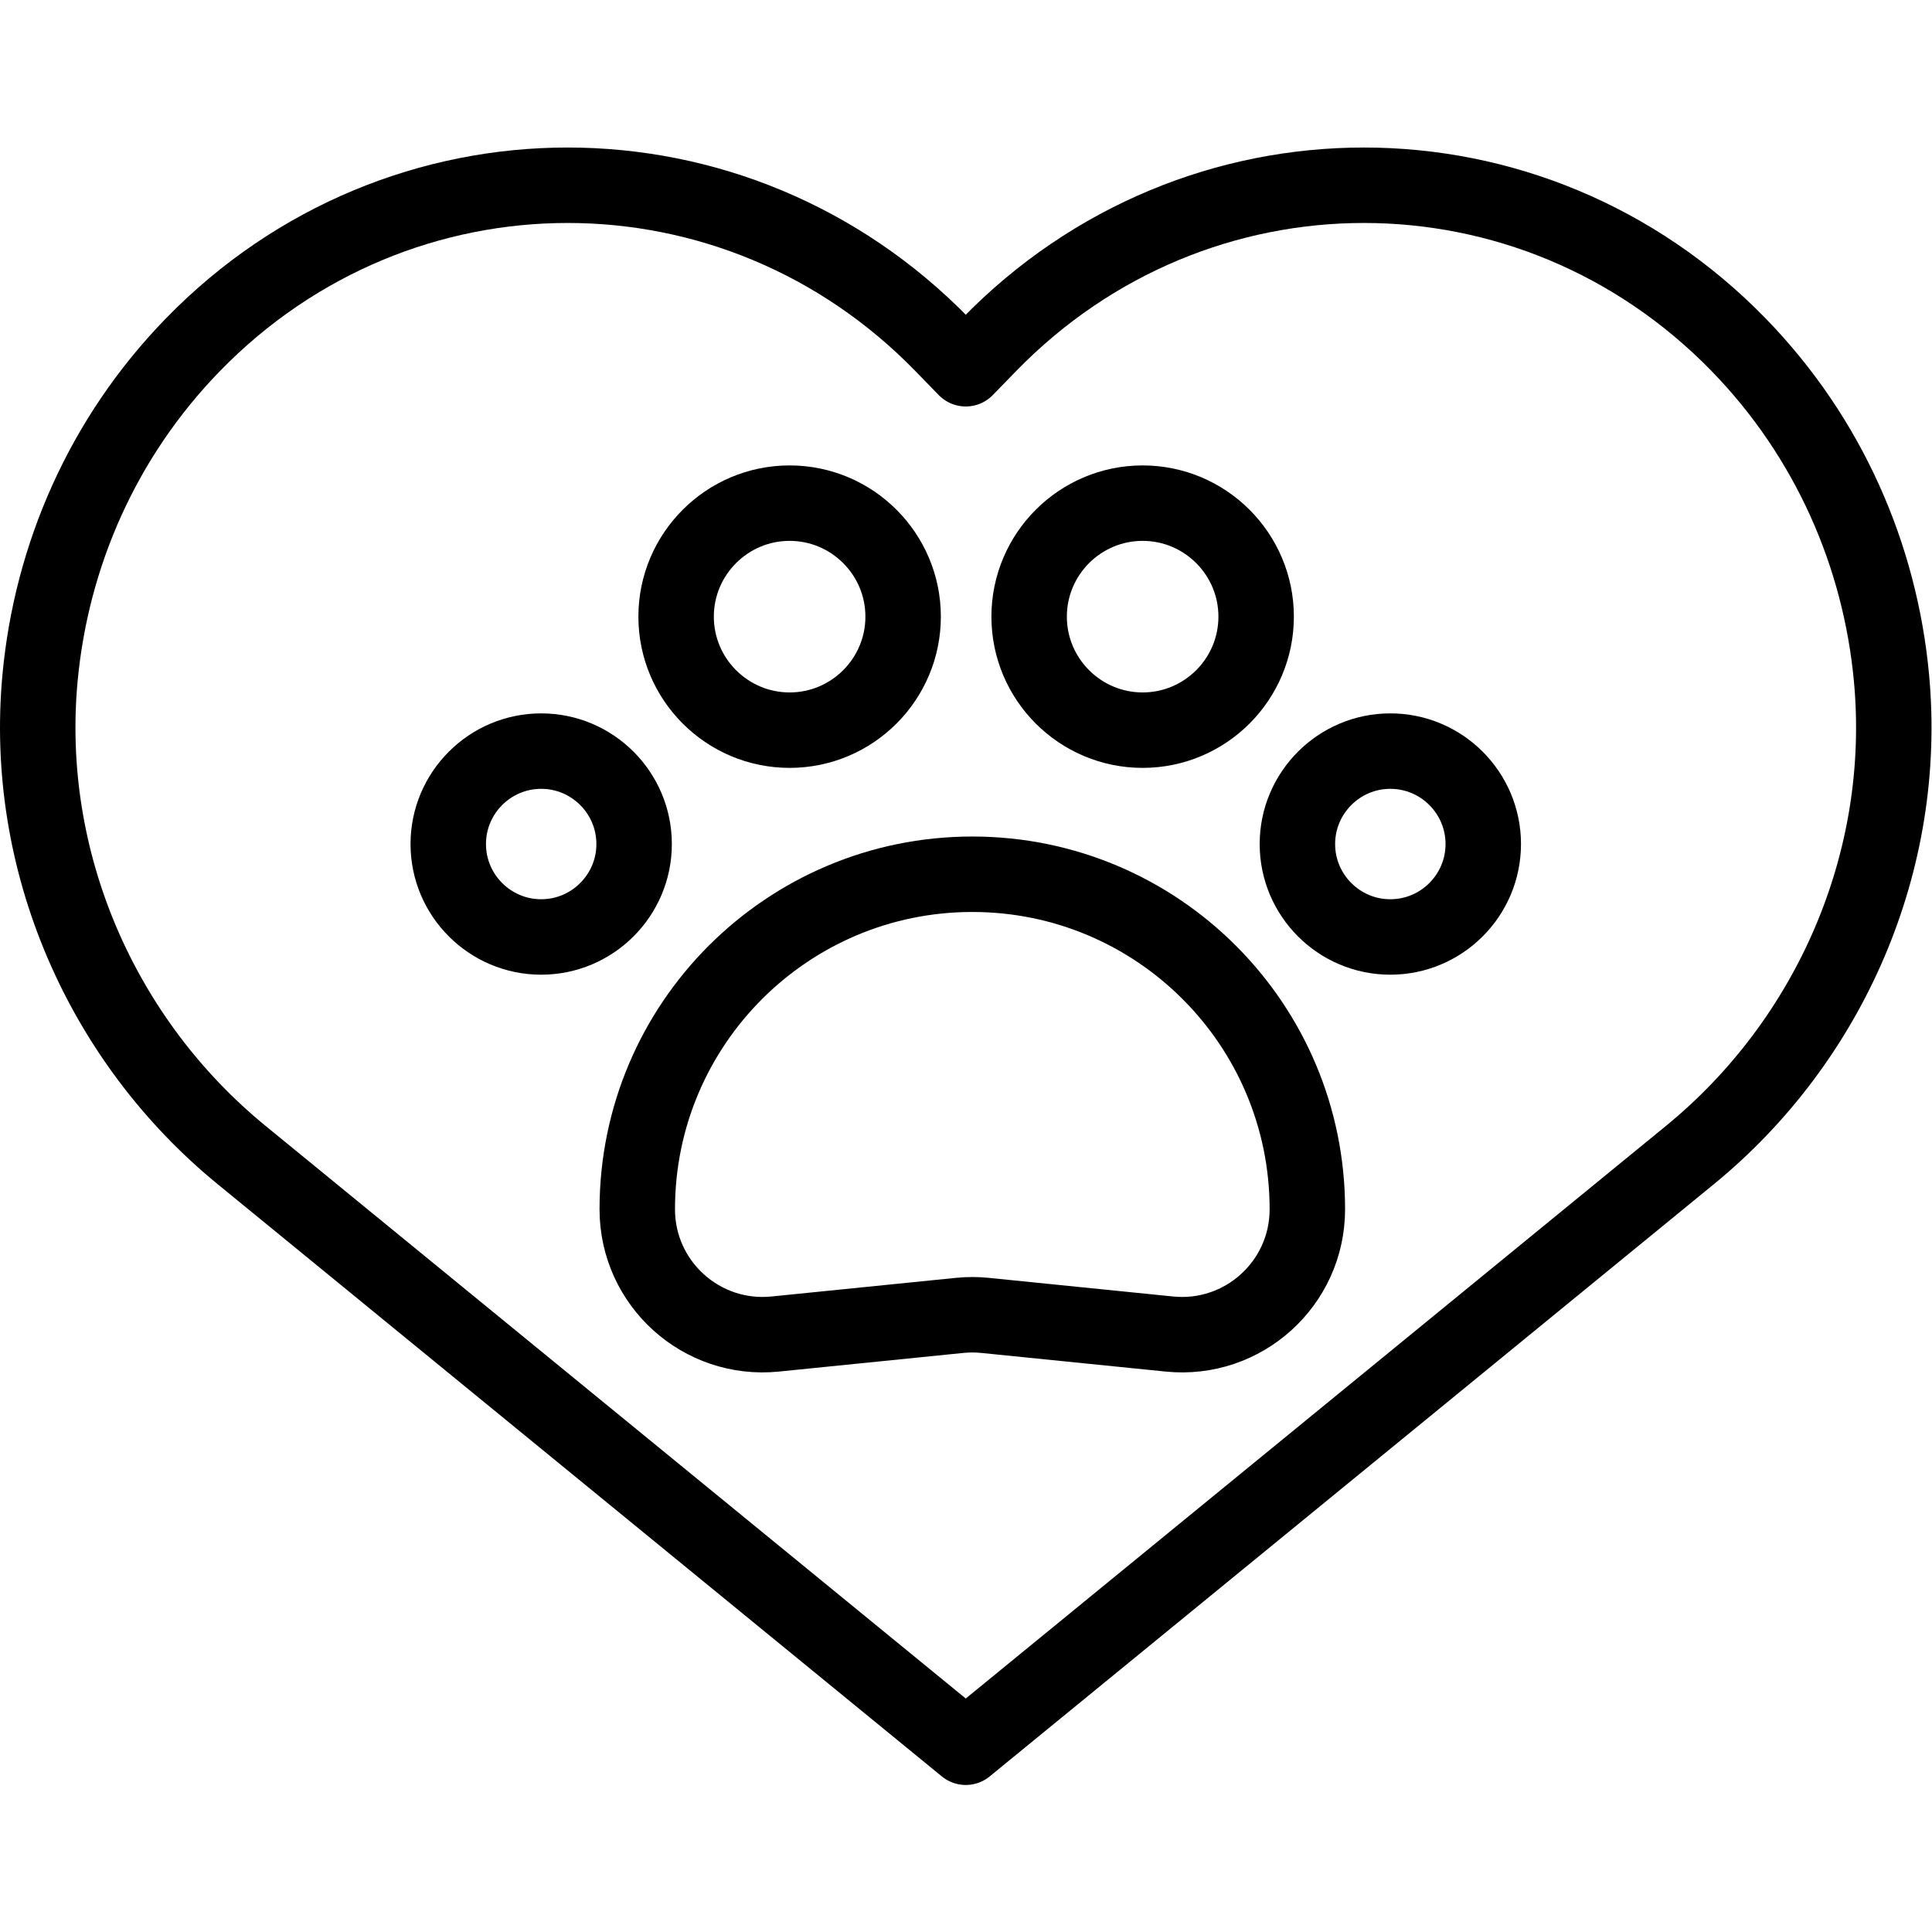
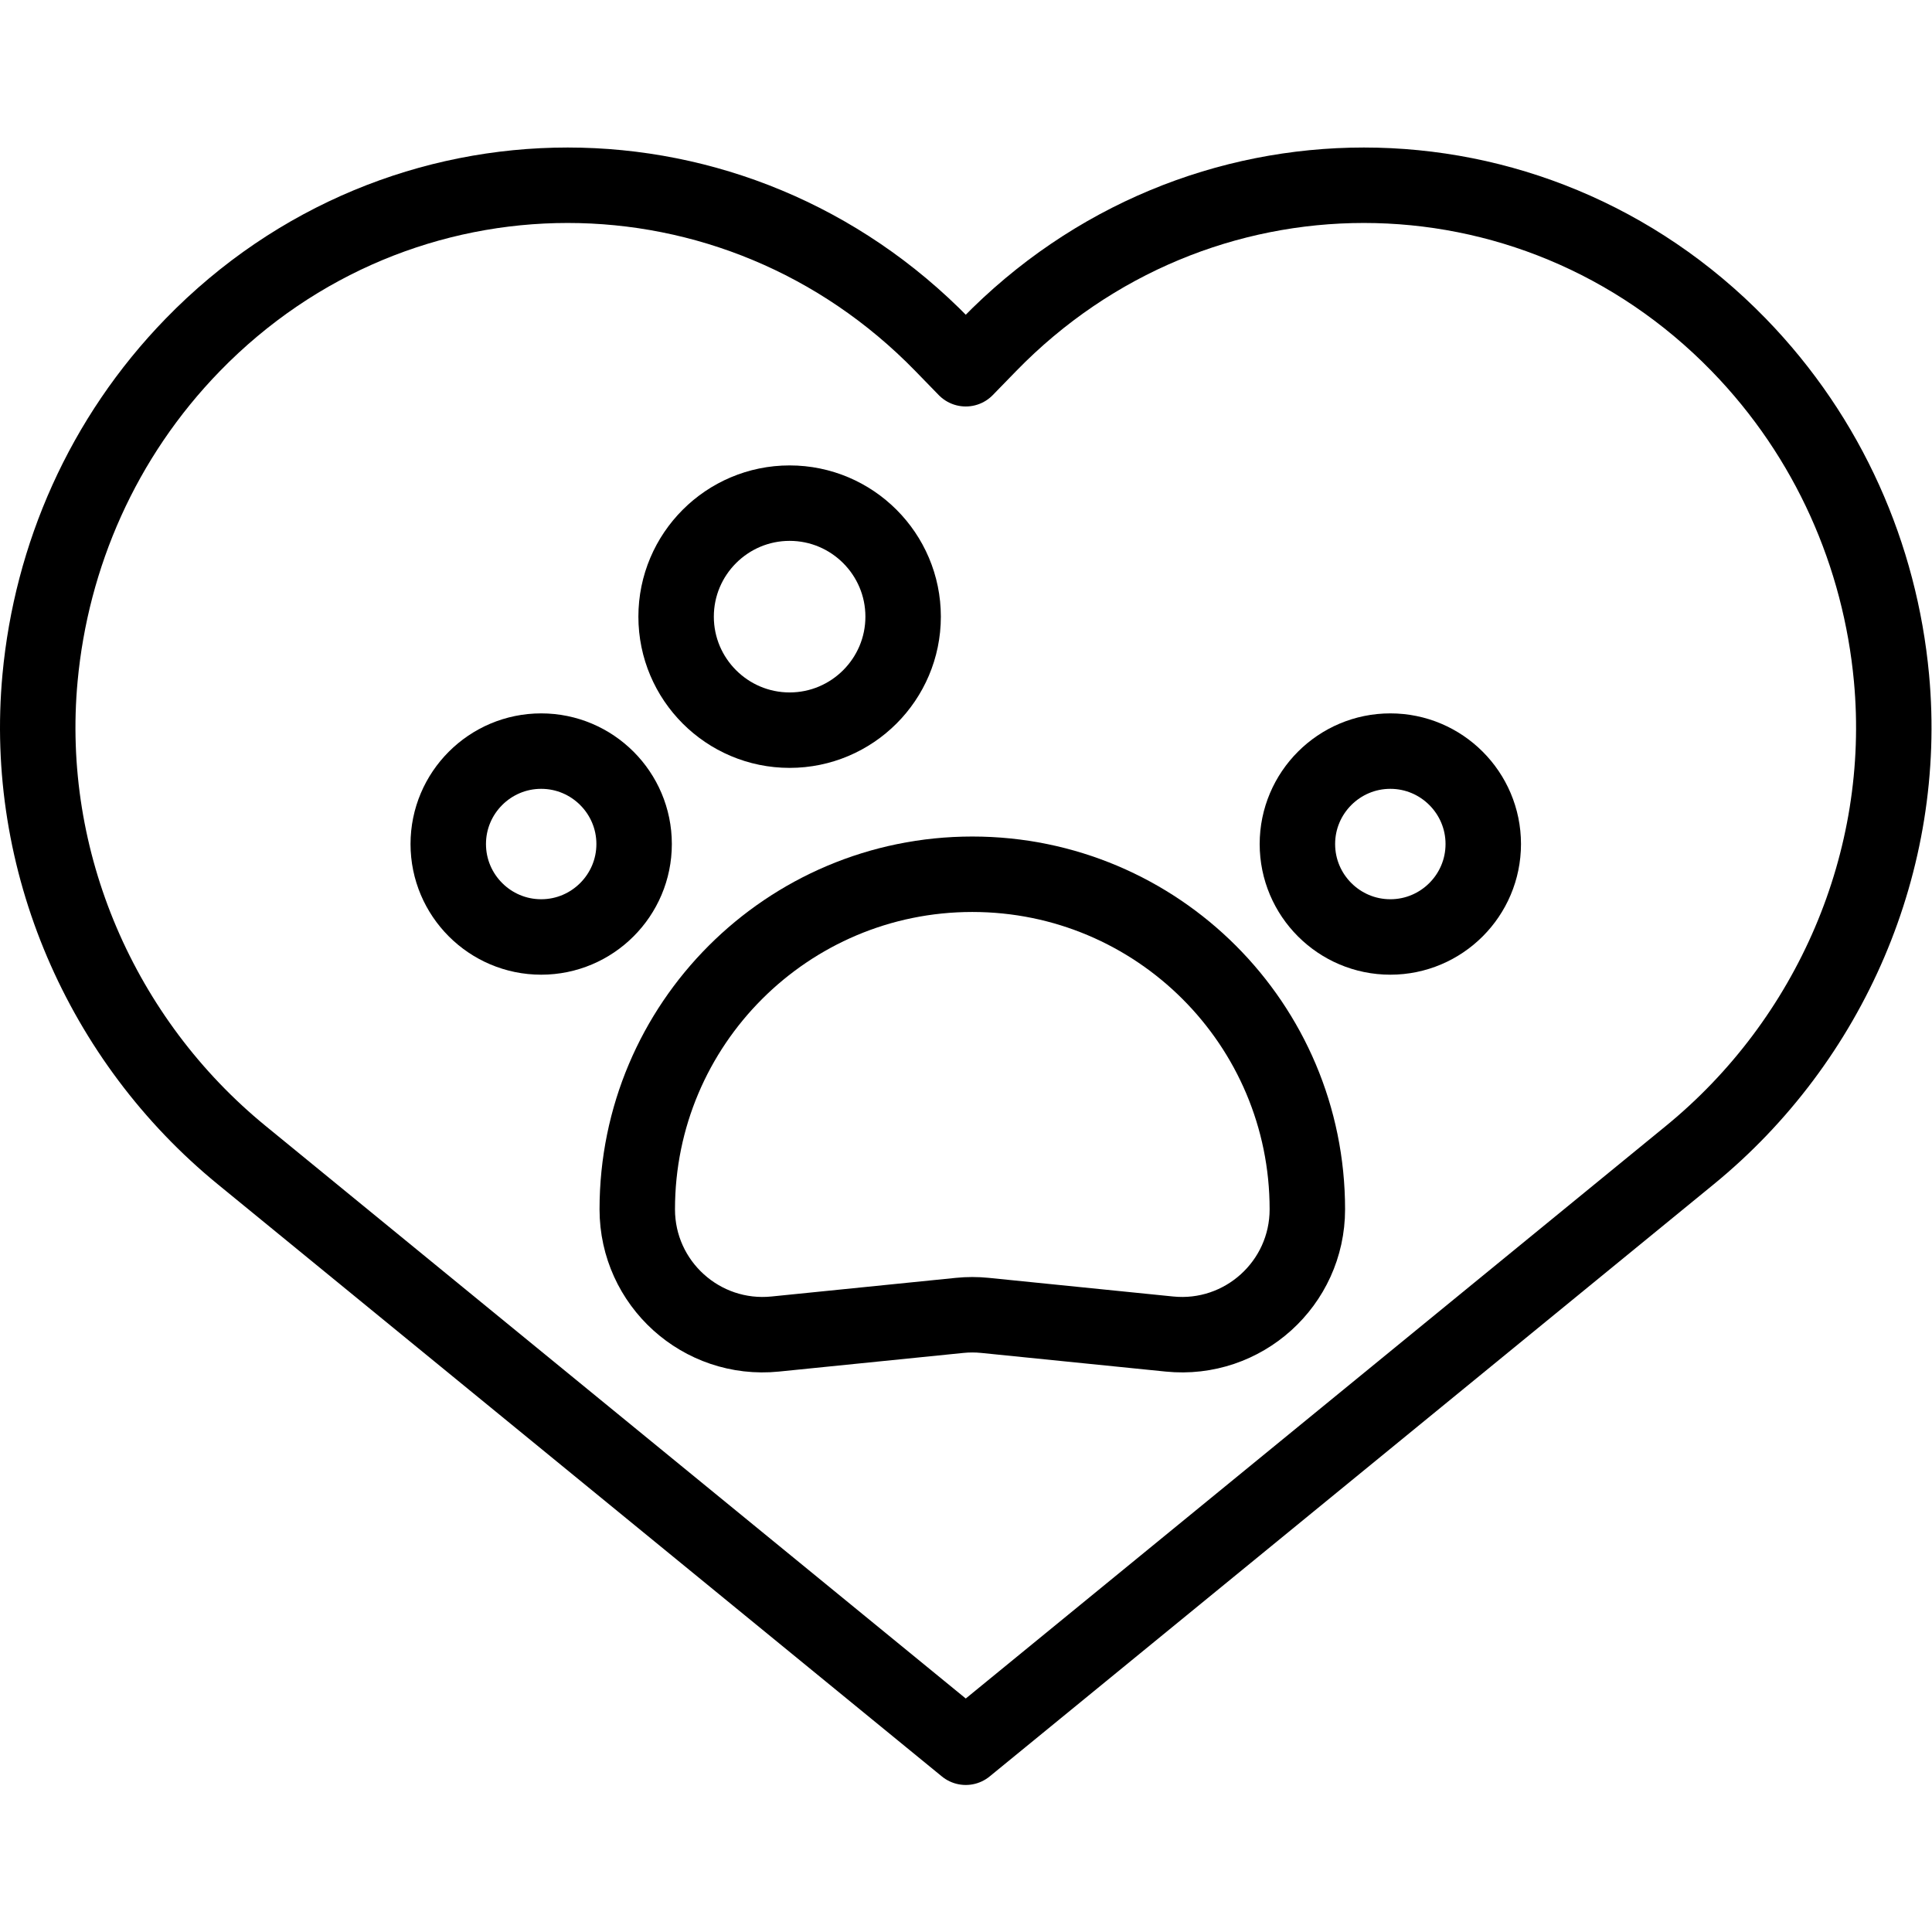
<svg xmlns="http://www.w3.org/2000/svg" version="1.1" id="svg2418" xml:space="preserve" width="682.667" height="682.667" viewBox="0 0 682.667 682.667">
  <defs id="defs2422">
    <clipPath clipPathUnits="userSpaceOnUse" id="clipPath2432">
      <path d="M 0,512 H 512 V 0 H 0 Z" id="path2430" />
    </clipPath>
  </defs>
  <g id="g2424" transform="matrix(1.333,0,0,-1.333,0,682.667)">
    <g id="g2426">
      <g id="g2428" clip-path="url(#clipPath2432)">
        <g id="g2434" transform="translate(262.179,420.731)">
          <path d="M 0,0 -6.179,-6.35 -12.356,0 c -54.87,56.391 -143.831,56.391 -198.7,0 -24.006,-24.672 -37.508,-56.049 -40.508,-88.265 -4.529,-48.619 16.258,-96.114 53.446,-126.525 l 191.939,-156.966 191.94,156.966 c 37.187,30.411 57.974,77.906 53.446,126.525 -3,32.216 -16.504,63.593 -40.509,88.265 C 143.829,56.391 54.868,56.391 0,0 Z" style="fill:none;stroke:#000000;stroke-width:20;stroke-linecap:round;stroke-linejoin:round;stroke-miterlimit:10;stroke-dasharray:none;stroke-opacity:1" id="path2436" />
        </g>
        <g id="g2438" transform="translate(309.971,158.508)">
          <path d="m 0,0 -48.891,4.943 c -2.223,0.225 -4.463,0.225 -6.687,0 L -104.47,0 c -19.576,-1.979 -36.577,13.389 -36.577,33.065 0,49.05 39.763,88.813 88.813,88.813 49.049,0 88.812,-39.763 88.812,-88.813 C 36.578,13.389 19.577,-1.979 0,0 Z" style="fill:none;stroke:#000000;stroke-width:20;stroke-linecap:round;stroke-linejoin:round;stroke-miterlimit:10;stroke-dasharray:none;stroke-opacity:1" id="path2440" />
        </g>
        <g id="g2442" transform="translate(368.545,263.76)">
          <path d="m 0,0 c -13.584,0 -24.634,11.05 -24.634,24.634 0,13.583 11.05,24.633 24.634,24.633 13.583,0 24.633,-11.05 24.633,-24.633 C 24.633,11.05 13.583,0 0,0 Z" style="fill:none;stroke:#000000;stroke-width:20;stroke-linecap:round;stroke-linejoin:round;stroke-miterlimit:10;stroke-dasharray:none;stroke-opacity:1" id="path2444" />
        </g>
        <g id="g2446" transform="translate(143.455,263.76)">
          <path d="m 0,0 c -13.582,0 -24.633,11.05 -24.633,24.634 0,13.583 11.051,24.633 24.633,24.633 13.583,0 24.634,-11.05 24.634,-24.633 C 24.634,11.05 13.583,0 0,0 Z" style="fill:none;stroke:#000000;stroke-width:20;stroke-linecap:round;stroke-linejoin:round;stroke-miterlimit:10;stroke-dasharray:none;stroke-opacity:1" id="path2448" />
        </g>
        <g id="g2450" transform="translate(302.887,318.58)">
-           <path d="m 0,0 c -16.591,0 -30.087,13.497 -30.087,30.088 0,16.591 13.496,30.088 30.087,30.088 16.59,0 30.088,-13.497 30.088,-30.088 C 30.088,13.497 16.59,0 0,0 Z" style="fill:none;stroke:#000000;stroke-width:20;stroke-linecap:round;stroke-linejoin:round;stroke-miterlimit:10;stroke-dasharray:none;stroke-opacity:1" id="path2452" />
-         </g>
+           </g>
        <g id="g2454" transform="translate(209.31,318.58)">
          <path d="m 0,0 c -16.59,0 -30.088,13.497 -30.088,30.088 0,16.591 13.498,30.088 30.088,30.088 16.591,0 30.088,-13.497 30.088,-30.088 C 30.088,13.497 16.591,0 0,0 Z" style="fill:none;stroke:#000000;stroke-width:20;stroke-linecap:round;stroke-linejoin:round;stroke-miterlimit:10;stroke-dasharray:none;stroke-opacity:1" id="path2456" />
        </g>
      </g>
    </g>
  </g>
</svg>